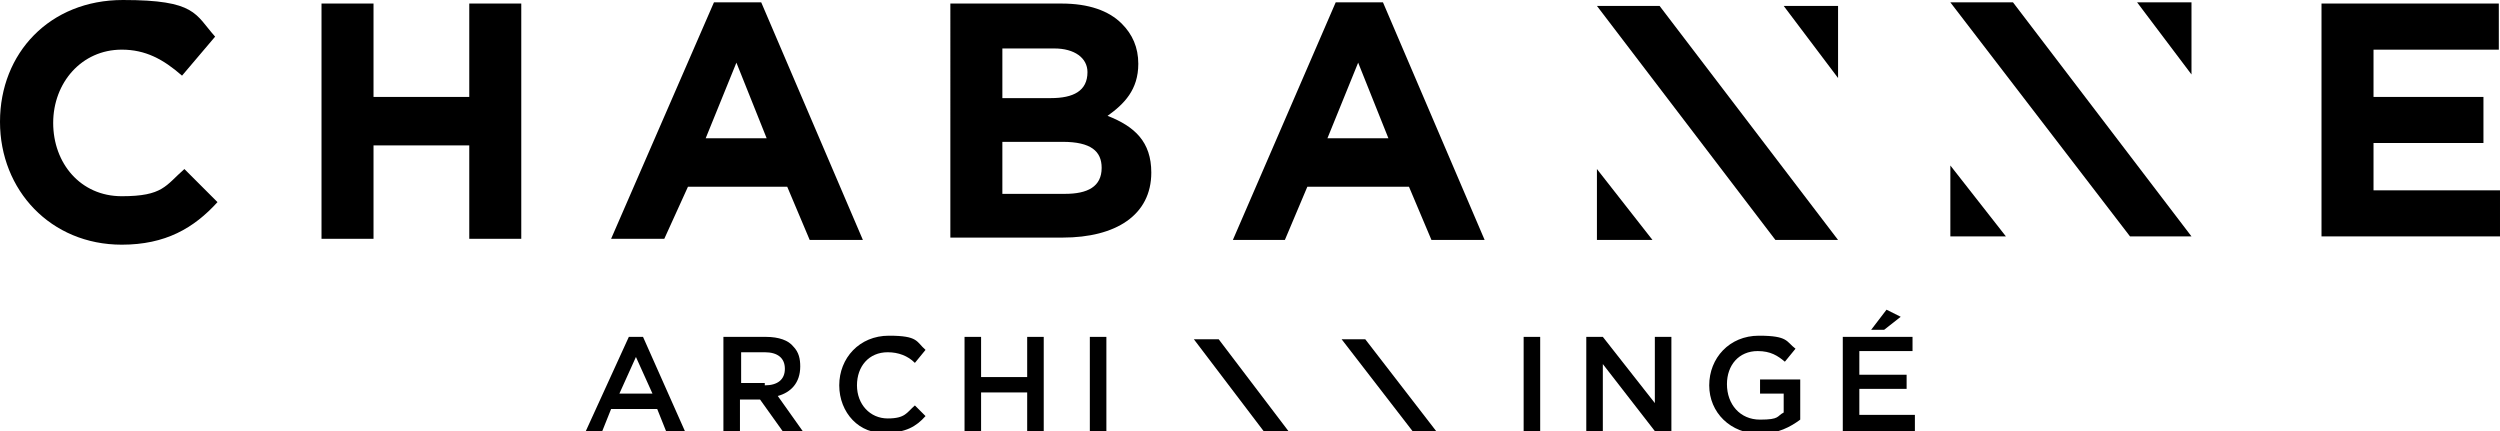
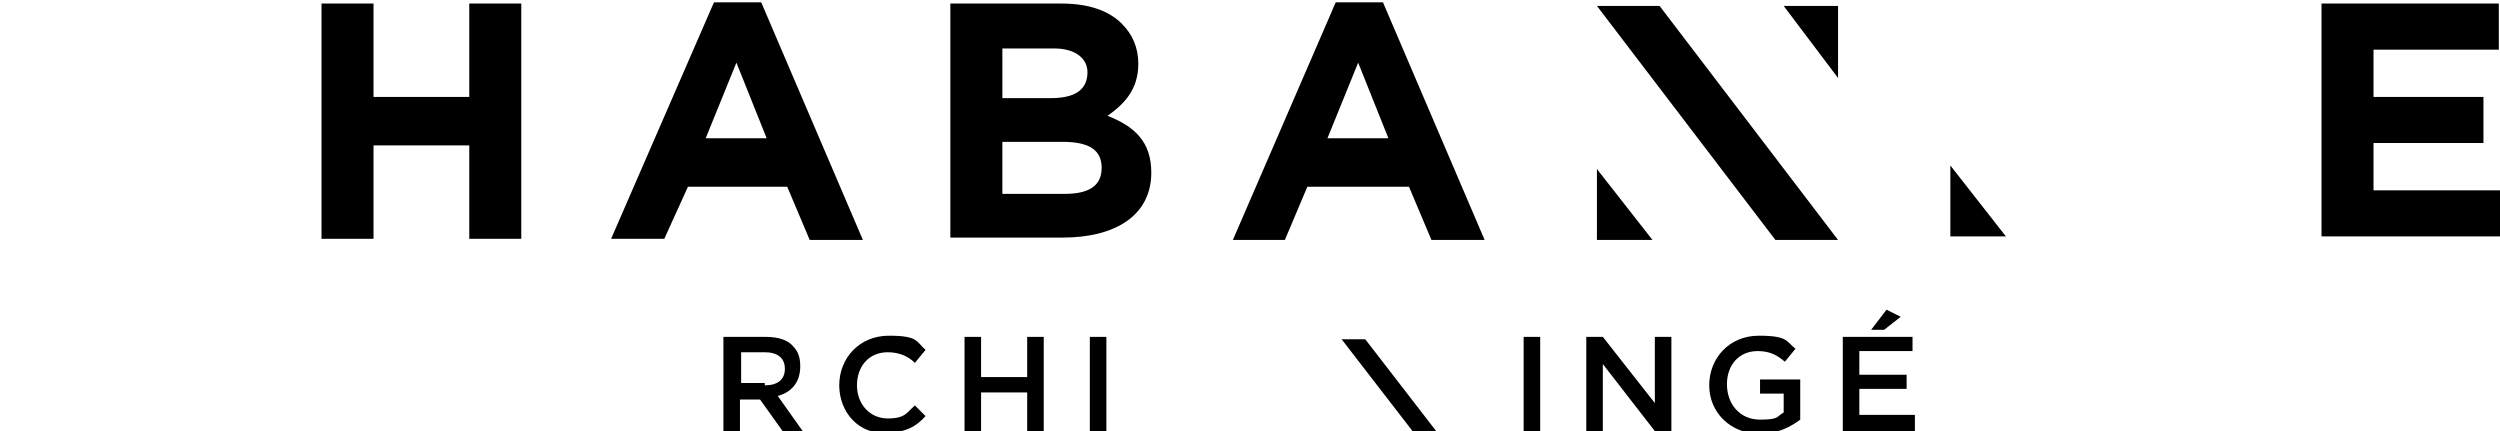
<svg xmlns="http://www.w3.org/2000/svg" id="logo-chabanne" version="1.1" viewBox="0 0 211.5 36.5">
  <polygon points="139.8 20.3 135.1 20.3 135.1 14.3 139.8 20.3" />
  <polygon points="150.9 .5 155.5 .5 155.5 6.6 150.9 .5" />
  <polygon points="169.7 20 165 20 165 14 169.7 20" />
-   <polygon points="180.8 .2 185.4 .2 185.4 6.3 180.8 .2" />
  <polygon points="135.1 .5 140.4 .5 155.5 20.3 150.2 20.3 135.1 .5" />
-   <polygon points="165 .2 170.3 .2 185.4 20 180.2 20 165 .2" />
  <g>
-     <path d="M53.2,28.5h1.2l3.6,8.1h-1.6l-.8-2h-3.9l-.8,2h-1.4l3.7-8.1ZM55.2,33.3l-1.4-3.1-1.4,3.1h2.8Z" />
    <path d="M61.2,28.5h3.6c1.1,0,1.9.3,2.3.8.5.5.6,1.1.6,1.7h0c0,1.4-.8,2.2-1.9,2.5l2.2,3.1h-1.7l-2-2.8h-1.7v2.8h-1.4v-8.1ZM64.7,32.6c1.1,0,1.7-.5,1.7-1.4h0c0-.9-.6-1.4-1.7-1.4h-2v2.6h2v.2Z" />
    <path d="M71,32.6h0c0-2.3,1.7-4.2,4.2-4.2s2.3.5,3.1,1.2l-.9,1.1c-.6-.6-1.4-.9-2.3-.9-1.6,0-2.6,1.2-2.6,2.8h0c0,1.6,1.1,2.8,2.6,2.8s1.6-.5,2.3-1.1l.9.9c-.8.9-1.7,1.4-3.3,1.4-2.3.2-4-1.7-4-4Z" />
    <path d="M81.6,28.5h1.4v3.4h3.9v-3.4h1.4v8.1h-1.4v-3.4h-3.9v3.4h-1.4v-8.1Z" />
    <path d="M92.2,28.5h1.4v8.1h-1.4v-8.1Z" />
    <path d="M128.9,28.5h1.4v8.1h-1.4v-8.1Z" />
    <path d="M134.2,28.5h1.4l4.4,5.6v-5.6h1.4v8.1h-1.3l-4.5-5.8v5.8h-1.4v-8.1Z" />
    <path d="M144.6,32.6h0c0-2.3,1.7-4.2,4.2-4.2s2.3.5,3.1,1.1l-.9,1.1c-.6-.5-1.2-.9-2.3-.9-1.6,0-2.6,1.2-2.6,2.8h0c0,1.7,1.1,3,2.8,3s1.4-.3,2-.6v-1.6h-2v-1.2h3.4v3.4c-.8.6-1.9,1.2-3.4,1.2-2.5,0-4.3-1.8-4.3-4.1Z" />
    <path d="M155.9,28.5h5.9v1.2h-4.5v2h4v1.2h-4v2.2h4.7v1.4h-6.1v-8h0ZM159.6,26.2l1.2.6-1.4,1.1h-1.1l1.3-1.7Z" />
  </g>
  <g>
-     <polygon points="101 28.7 103.1 28.7 109.1 36.6 107 36.6 101 28.7" />
    <polygon points="113.5 28.7 115.5 28.7 121.6 36.6 119.6 36.6 113.5 28.7" />
  </g>
  <path d="M27.2.3h4.4v7.9h8.1V.3h4.4v19.9h-4.4v-7.9h-8.1v7.9h-4.4c0,.1,0-19.9,0-19.9Z" />
  <path d="M60.4.2h4l8.6,20.1h-4.5l-1.9-4.5h-8.4l-2,4.4h-4.5L60.4.2ZM64.9,11.8l-2.6-6.5-2.6,6.4h5.3c0,.1-.1.1-.1.1Z" />
  <path d="M80.6.3h9.2c2.3,0,4,.6,5.1,1.7.9.9,1.4,2,1.4,3.4h0c0,2.2-1.2,3.4-2.6,4.4,2.3.9,3.7,2.2,3.7,4.8h0c0,3.6-3,5.5-7.5,5.5h-9.5V.3h.2ZM88.9,8.3c1.9,0,3.1-.6,3.1-2.2h0c0-1.2-1.1-2-2.8-2h-4.4v4.2h4.1ZM90.1,16.4c1.9,0,3.1-.6,3.1-2.2h0c0-1.4-.9-2.2-3.3-2.2h-5.1v4.4h5.3Z" />
  <path d="M113,.2h4l8.6,20.1h-4.5l-1.9-4.5h-8.6l-1.9,4.5h-4.4L113,.2ZM117.5,11.8l-2.6-6.5-2.6,6.4h5.3,0Z" />
  <path d="M196.4.3h15v3.9h-10.6v4h9.3v3.9h-9.3v4h10.7v3.9h-15.1V.3h0Z" />
-   <path d="M0,10.3h0C0,4.5,4.2,0,10.4,0s6.1,1.2,7.8,3.1l-2.8,3.3c-1.6-1.4-3.1-2.2-5.1-2.2-3.4,0-5.8,2.8-5.8,6.2h0c0,3.4,2.3,6.2,5.8,6.2s3.7-.9,5.3-2.3l2.8,2.8c-2,2.2-4.4,3.6-8.1,3.6-6,0-10.3-4.6-10.3-10.4Z" />
</svg>